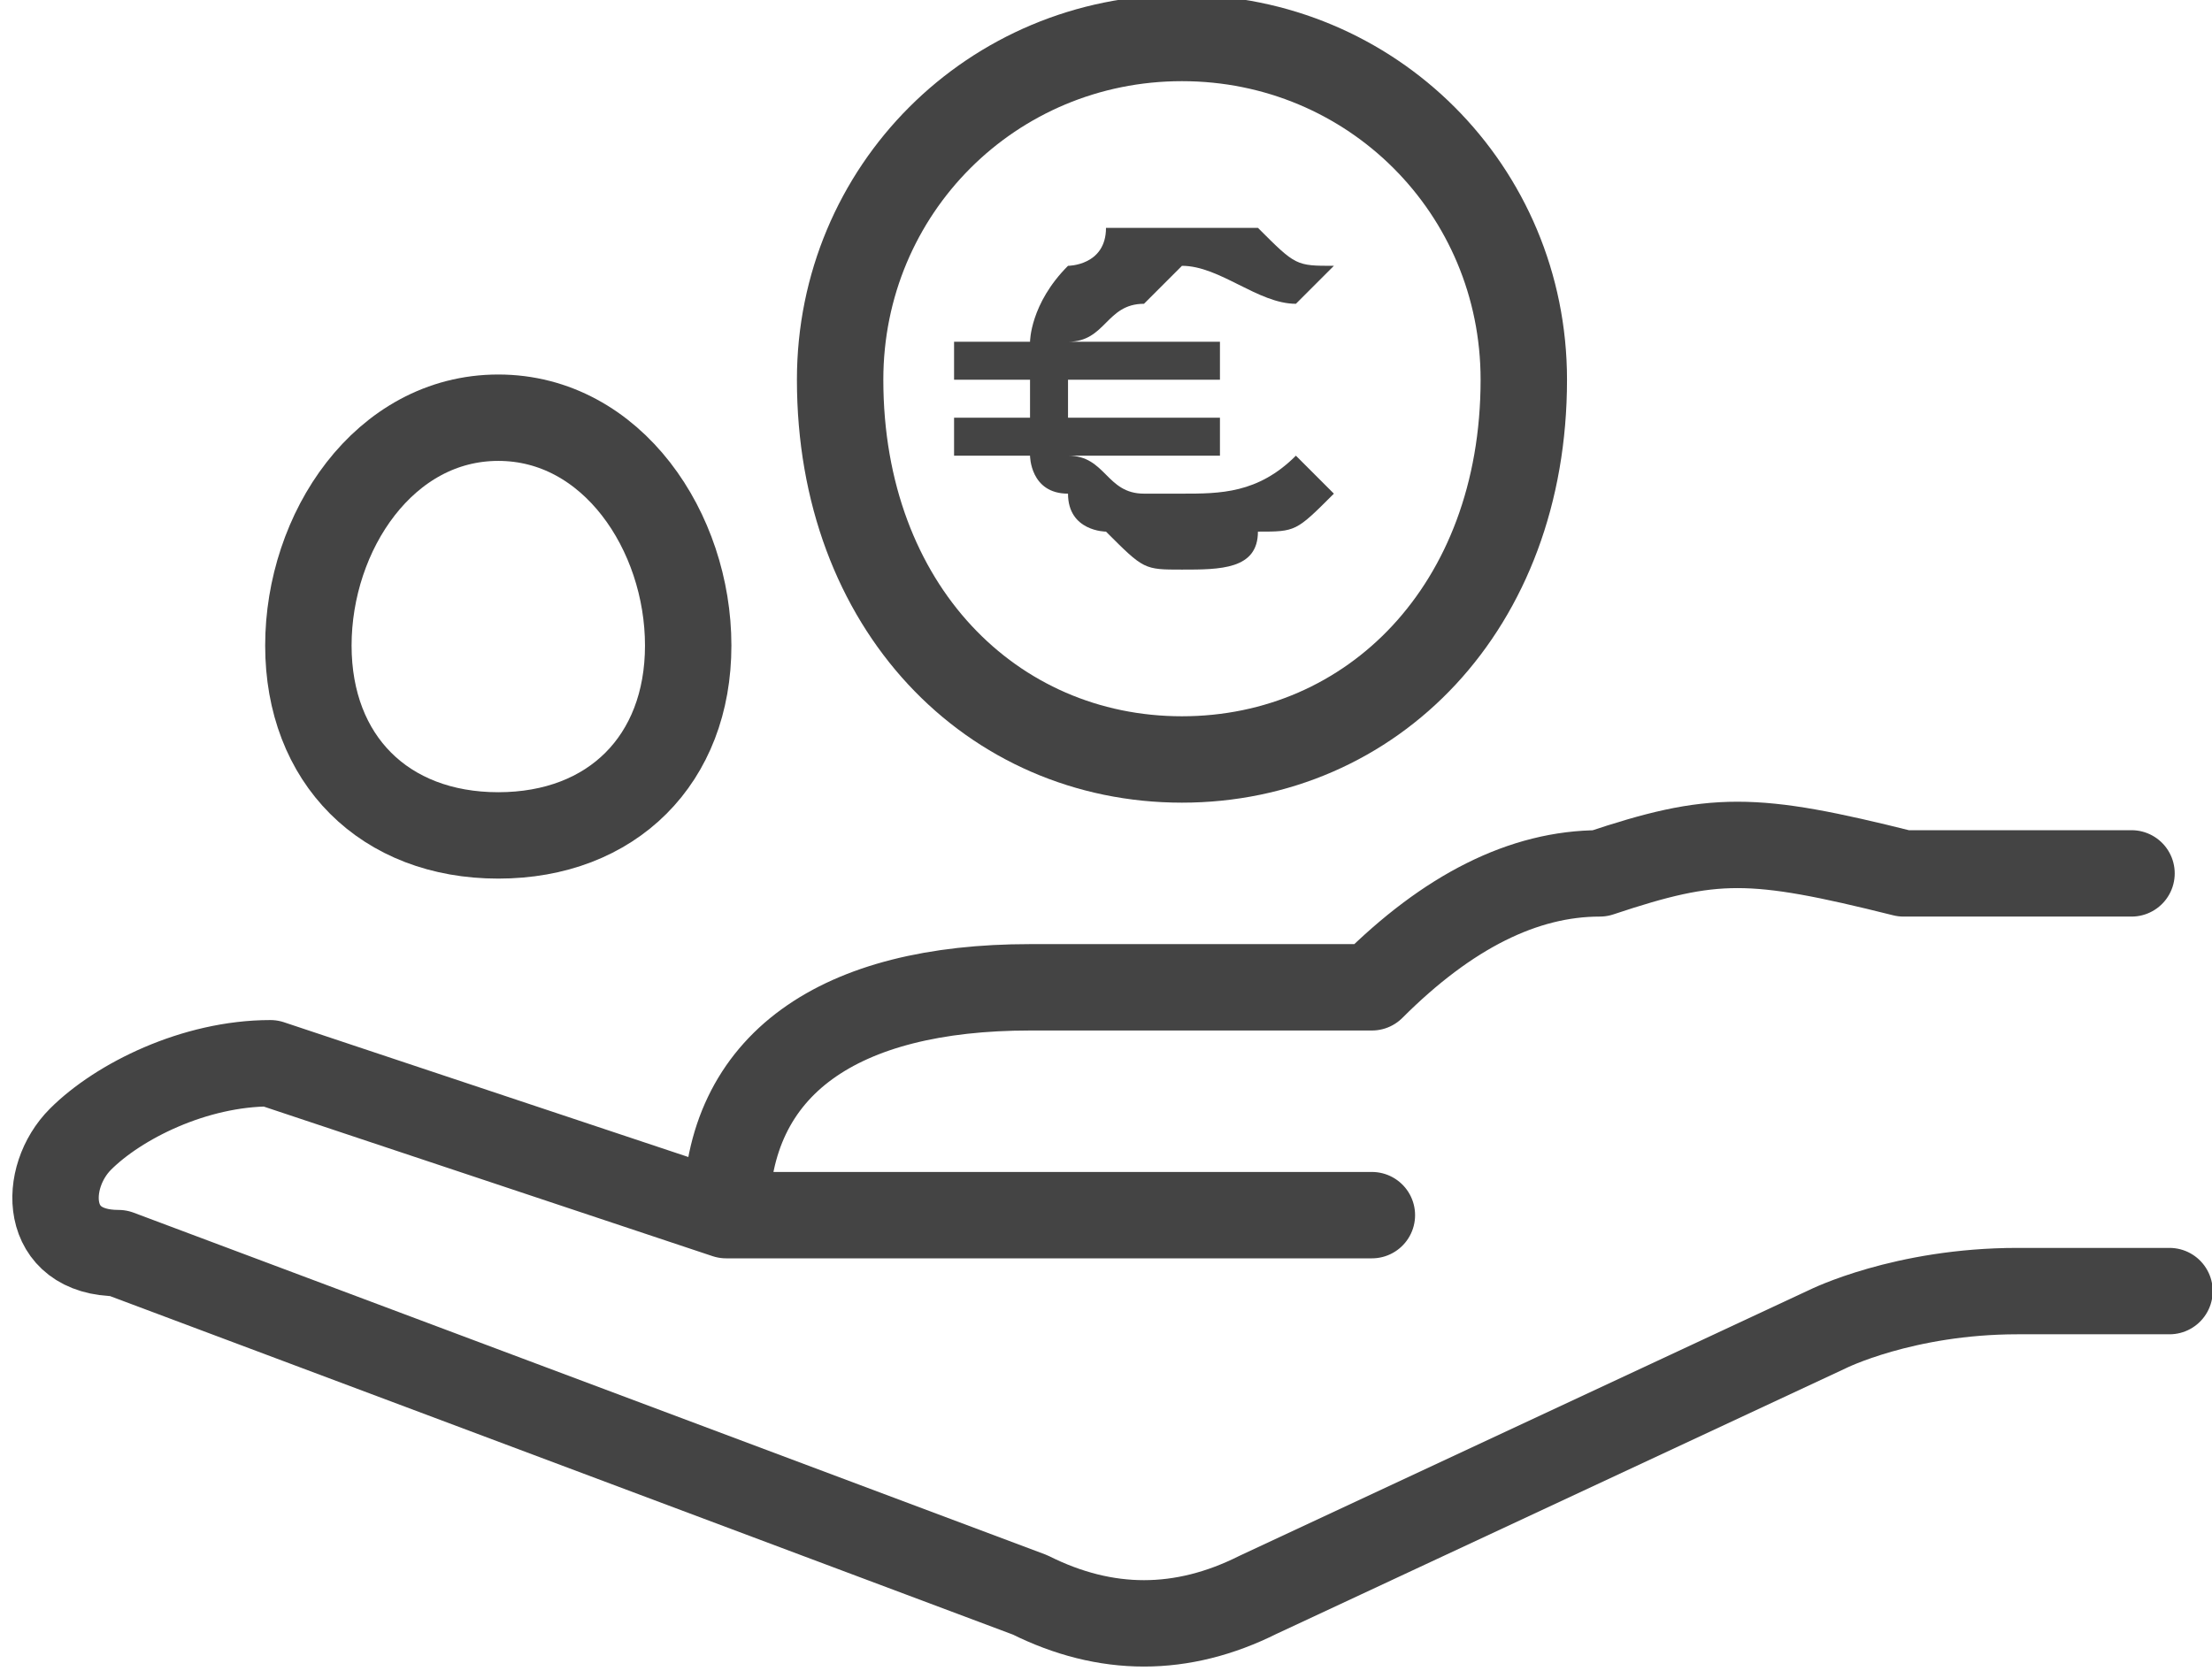
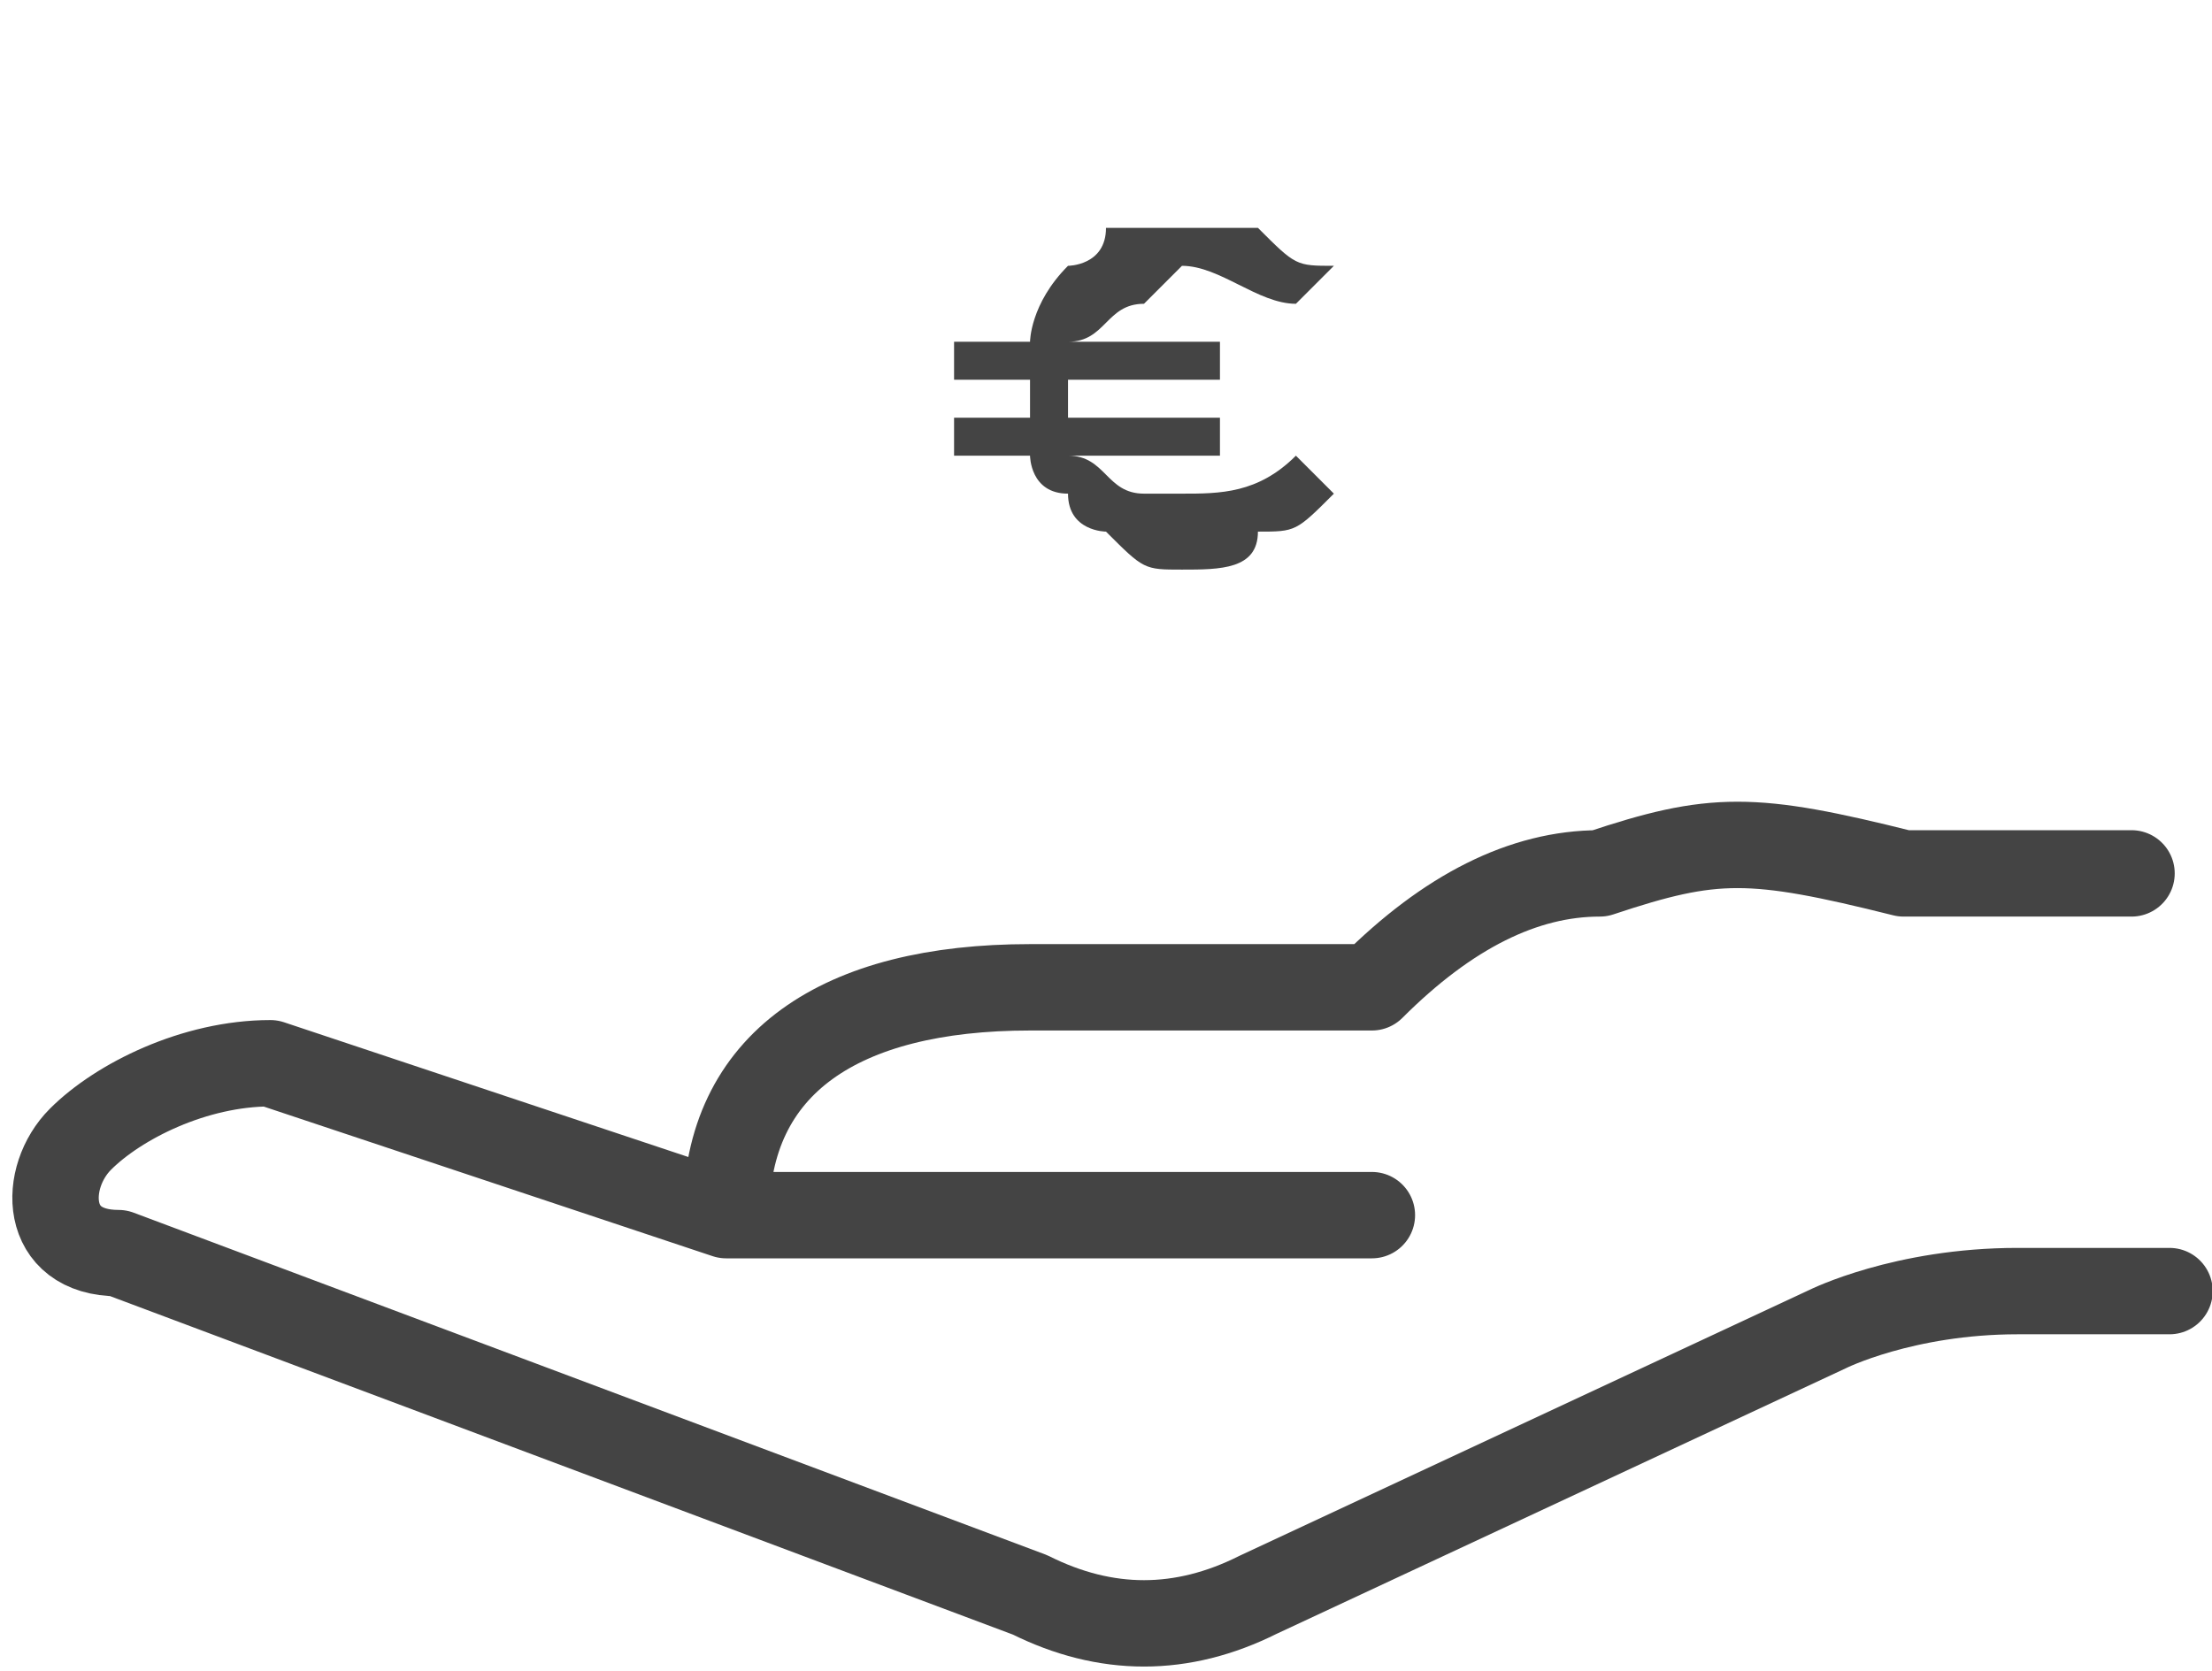
<svg xmlns="http://www.w3.org/2000/svg" xml:space="preserve" width="8.921mm" height="6.74mm" version="1.1" style="shape-rendering:geometricPrecision; text-rendering:geometricPrecision; image-rendering:optimizeQuality; fill-rule:evenodd; clip-rule:evenodd" viewBox="0 0 58 44">
  <defs>
    <style type="text/css">
   
    .str0 {stroke:#444444;stroke-width:2.275;stroke-linecap:round;stroke-linejoin:round}
    .fil0 {fill:none;fill-rule:nonzero}
    .fil1 {fill:#444444;fill-rule:nonzero}
   
  </style>
  </defs>
  <g id="Layer_x0020_1">
-     <path class="fil0 str0" d="M13 11c-3,0 -5,3 -5,6 0,3 2,5 5,5 3,0 5,-2 5,-5 0,-3 -2,-6 -5,-6z" />
-     <path class="fil0 str0" d="M31 1c-5,0 -9,4 -9,9 0,6 4,10 9,10 5,0 9,-4 9,-10 0,-5 -4,-9 -9,-9z" />
    <path class="fil0 str0" d="M19 32c0,0 -9,-3 -12,-4 -2,0 -4,1 -5,2 -1,1 -1,3 1,3l24 9c2,1 4,1 6,0l15 -7c0,0 2,-1 5,-1l4 0m-1 -11c-3,0 -4,0 -6,0 -4,-1 -5,-1 -8,0 -2,0 -4,1 -6,3l-9 0c-5,0 -8,2 -8,6l17 0" />
    <path class="fil1" d="M31 13c1,0 2,0 3,-1l1 1c-1,1 -1,1 -2,1 0,1 -1,1 -2,1 -1,0 -1,0 -2,-1 0,0 -1,0 -1,-1 -1,0 -1,-1 -1,-1l-2 0 0 -1 2 0c0,0 0,0 0,-1 0,0 0,0 0,0l-2 0 0 -1 2 0c0,0 0,-1 1,-2 0,0 1,0 1,-1 1,0 1,0 2,0 1,0 2,0 2,0 1,1 1,1 2,1l-1 1c-1,0 -2,-1 -3,-1 0,0 -1,1 -1,1 -1,0 -1,1 -2,1l4 0 0 1 -4 0c0,0 0,0 0,0 0,0 0,1 0,1l4 0 0 1 -4 0c1,0 1,1 2,1 0,0 1,0 1,0z" />
  </g>
</svg>